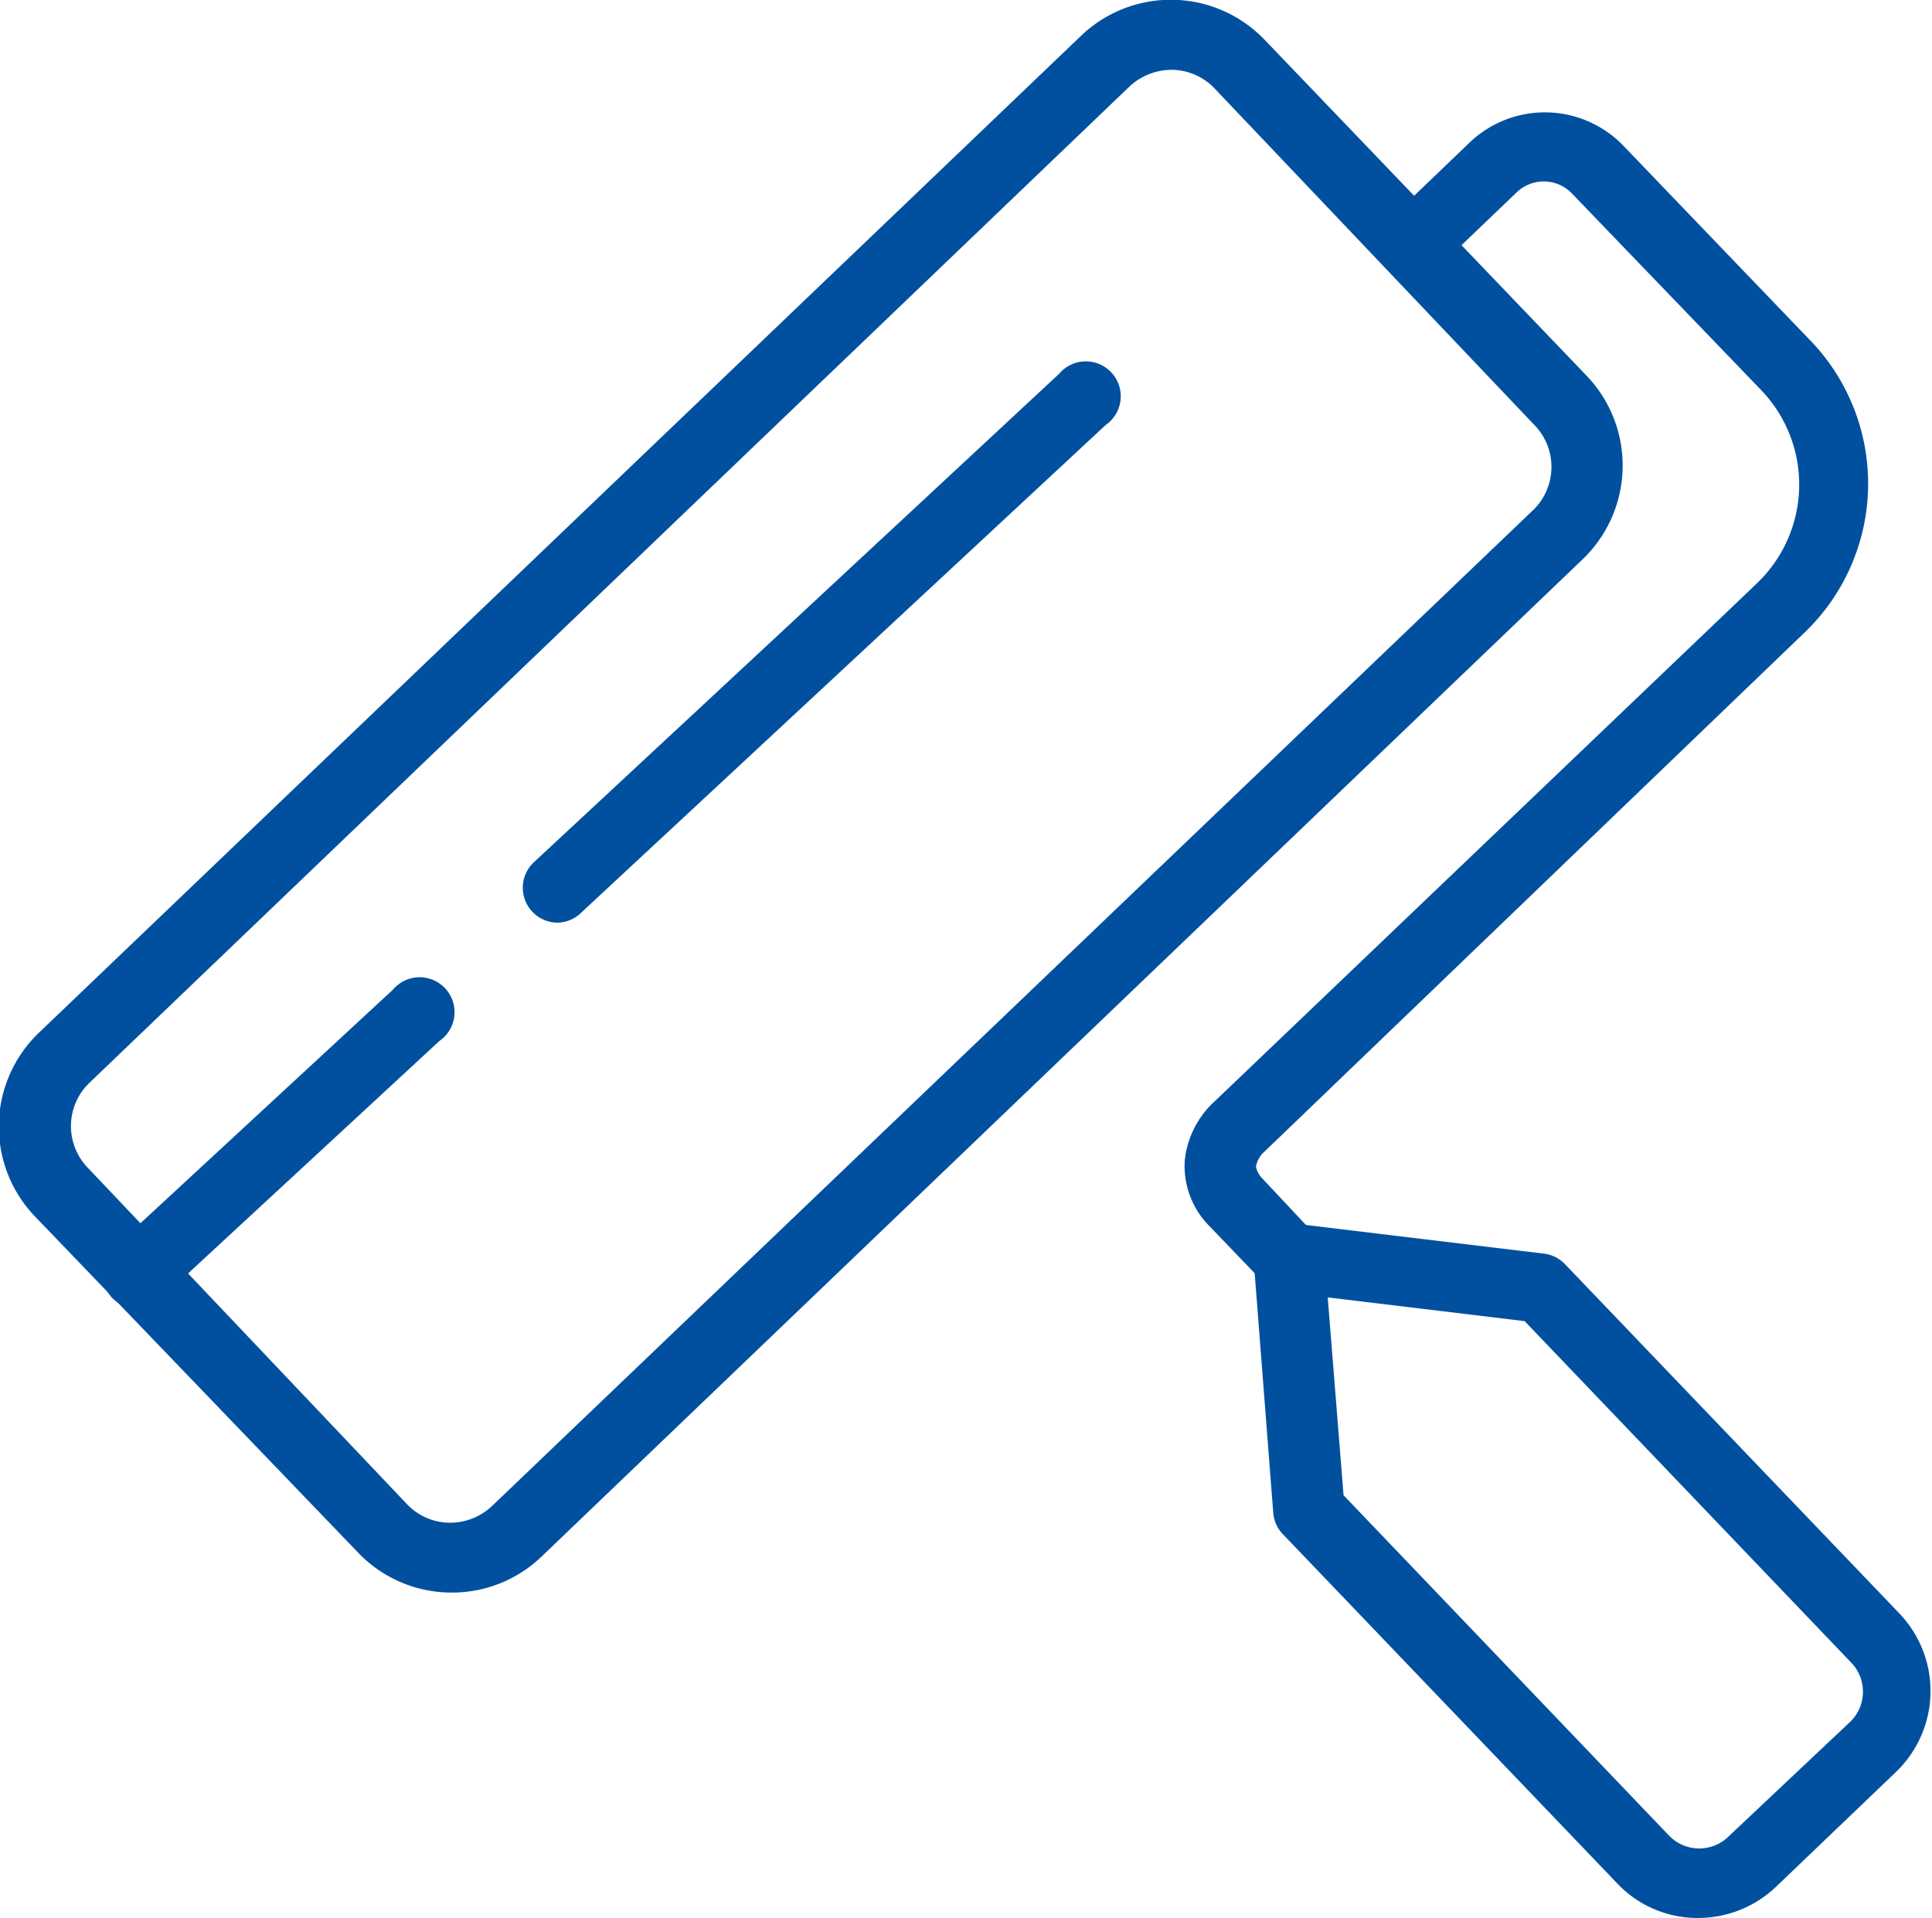
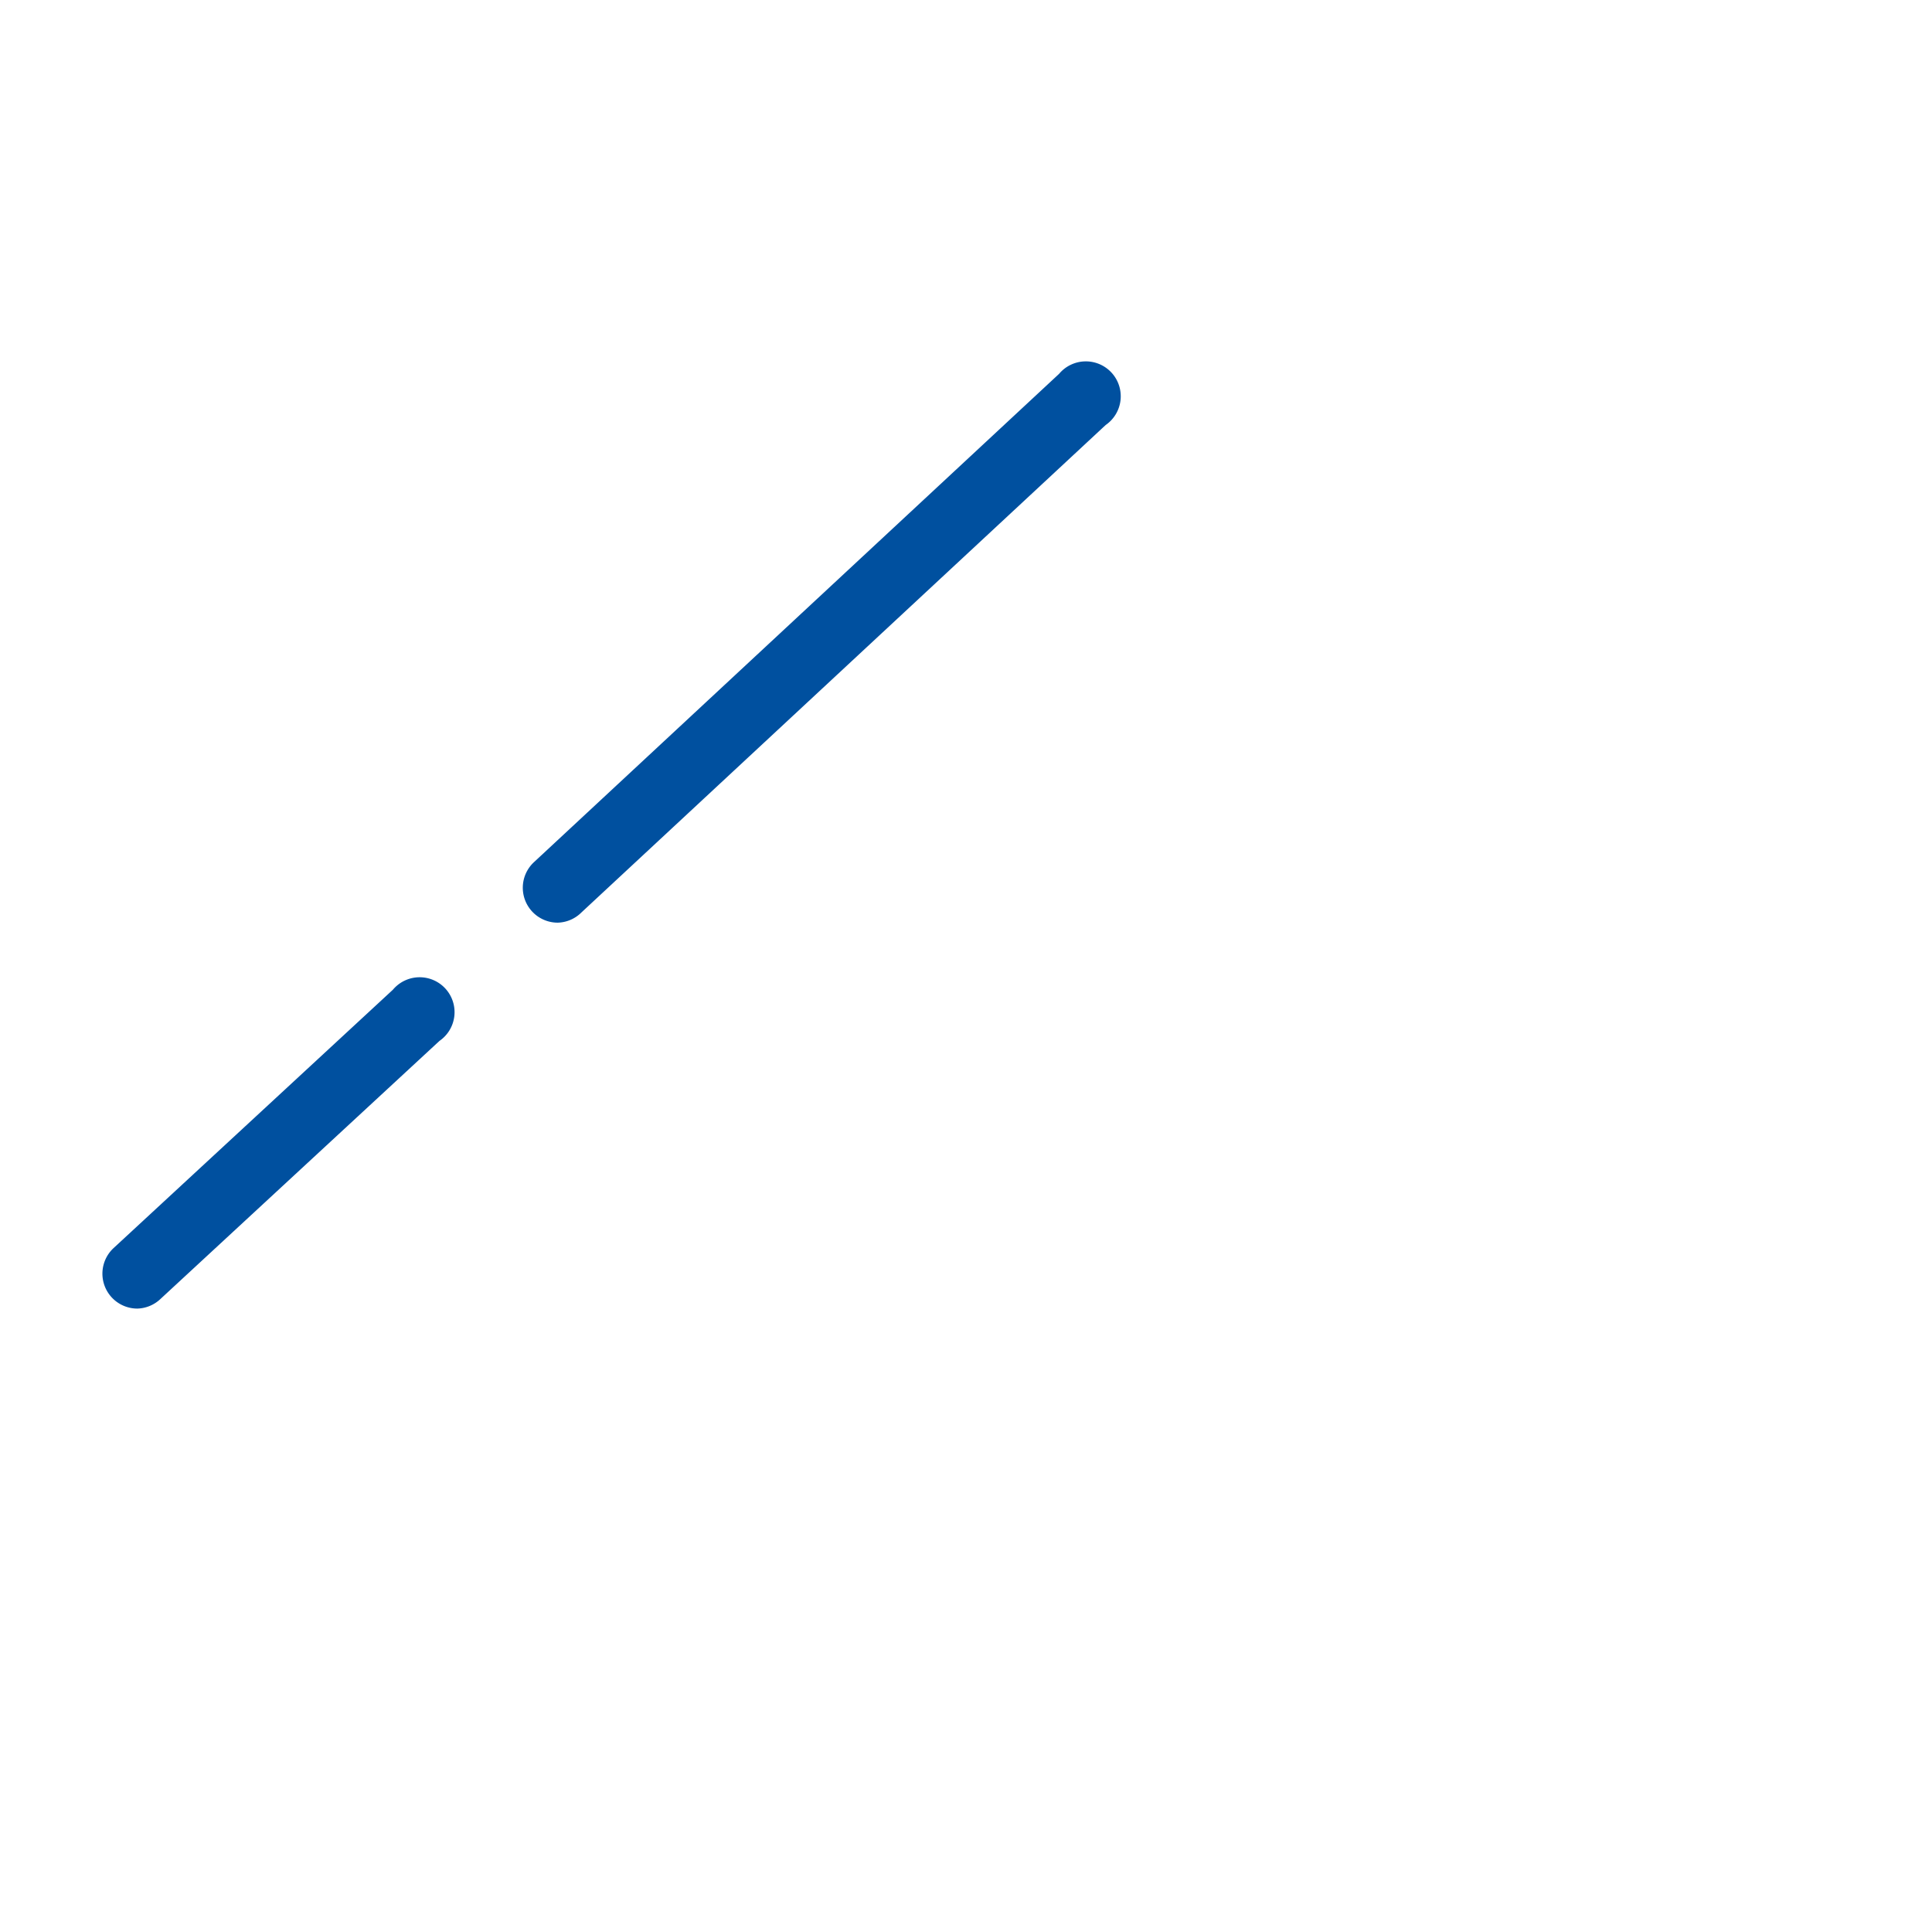
<svg xmlns="http://www.w3.org/2000/svg" id="Слой_1" data-name="Слой 1" width="41.5" height="41.2" viewBox="0 0 41.5 41.2">
  <defs>
    <style>
      .cls-1 {
        fill: #00509f;
      }
    </style>
  </defs>
  <title>03-repair</title>
  <g>
-     <path class="cls-1" d="M14,38.61h-.06a2.77,2.77,0,0,1-2-.86L5,30.53a2.79,2.79,0,0,1,.08-3.94h0L27.47,5.17a2.79,2.79,0,0,1,3.94.08l6.92,7.22a2.79,2.79,0,0,1-.08,3.94L15.88,37.84A2.77,2.77,0,0,1,14,38.61ZM6.15,27.68a1.29,1.29,0,0,0,0,1.82L13,36.72a1.28,1.28,0,0,0,.9.39,1.31,1.31,0,0,0,.92-.36L37.2,15.34a1.29,1.29,0,0,0,0-1.82L30.33,6.29a1.28,1.28,0,0,0-.9-.39,1.33,1.33,0,0,0-.92.36L6.15,27.68Z" transform="translate(-4.25 -4.4)" />
-     <path class="cls-1" d="M40.75,45.6A2.37,2.37,0,0,1,39,44.87l-7.19-7.51a.74.74,0,0,1-.21-.46l-.42-5.42a.75.75,0,0,1,.23-.6.74.74,0,0,1,.61-.2l5.4.65a.75.75,0,0,1,.45.23l7.19,7.51a2.41,2.41,0,0,1-.09,3.4l-2.57,2.46A2.42,2.42,0,0,1,40.75,45.6Zm-7.64-9.08,7,7.32a.9.9,0,0,0,1.28,0L44,41.38a.9.9,0,0,0,0-1.28l-7-7.32-4.23-.51Z" transform="translate(-4.25 -4.4)" />
-     <path class="cls-1" d="M32,32.25a.75.75,0,0,1-.54-.23l-1.22-1.27a1.83,1.83,0,0,1-.54-1.43,2,2,0,0,1,.65-1.27L42,16.92a2.93,2.93,0,0,0,.09-4.13L38,8.54a.84.84,0,0,0-1.18,0l-1.69,1.62a.75.75,0,0,1-1-1.08l1.69-1.62a2.34,2.34,0,0,1,3.3.07l4.07,4.24A4.43,4.43,0,0,1,43,18L31.42,29.13a.56.56,0,0,0-.19.32s0,.12.13.26L32.57,31A.75.75,0,0,1,32,32.25Z" transform="translate(-4.25 -4.4)" />
    <path class="cls-1" d="M16.23,24.22a.75.75,0,0,1-.51-1.3L27,12.43a.75.75,0,1,1,1,1.1L16.74,24A.75.75,0,0,1,16.23,24.22Z" transform="translate(-4.25 -4.4)" />
    <path class="cls-1" d="M7.2,32.51a.75.75,0,0,1-.51-1.3l6-5.55a.75.75,0,1,1,1,1.1l-6,5.55A.75.75,0,0,1,7.2,32.51Z" transform="translate(-4.25 -4.4)" />
  </g>
</svg>